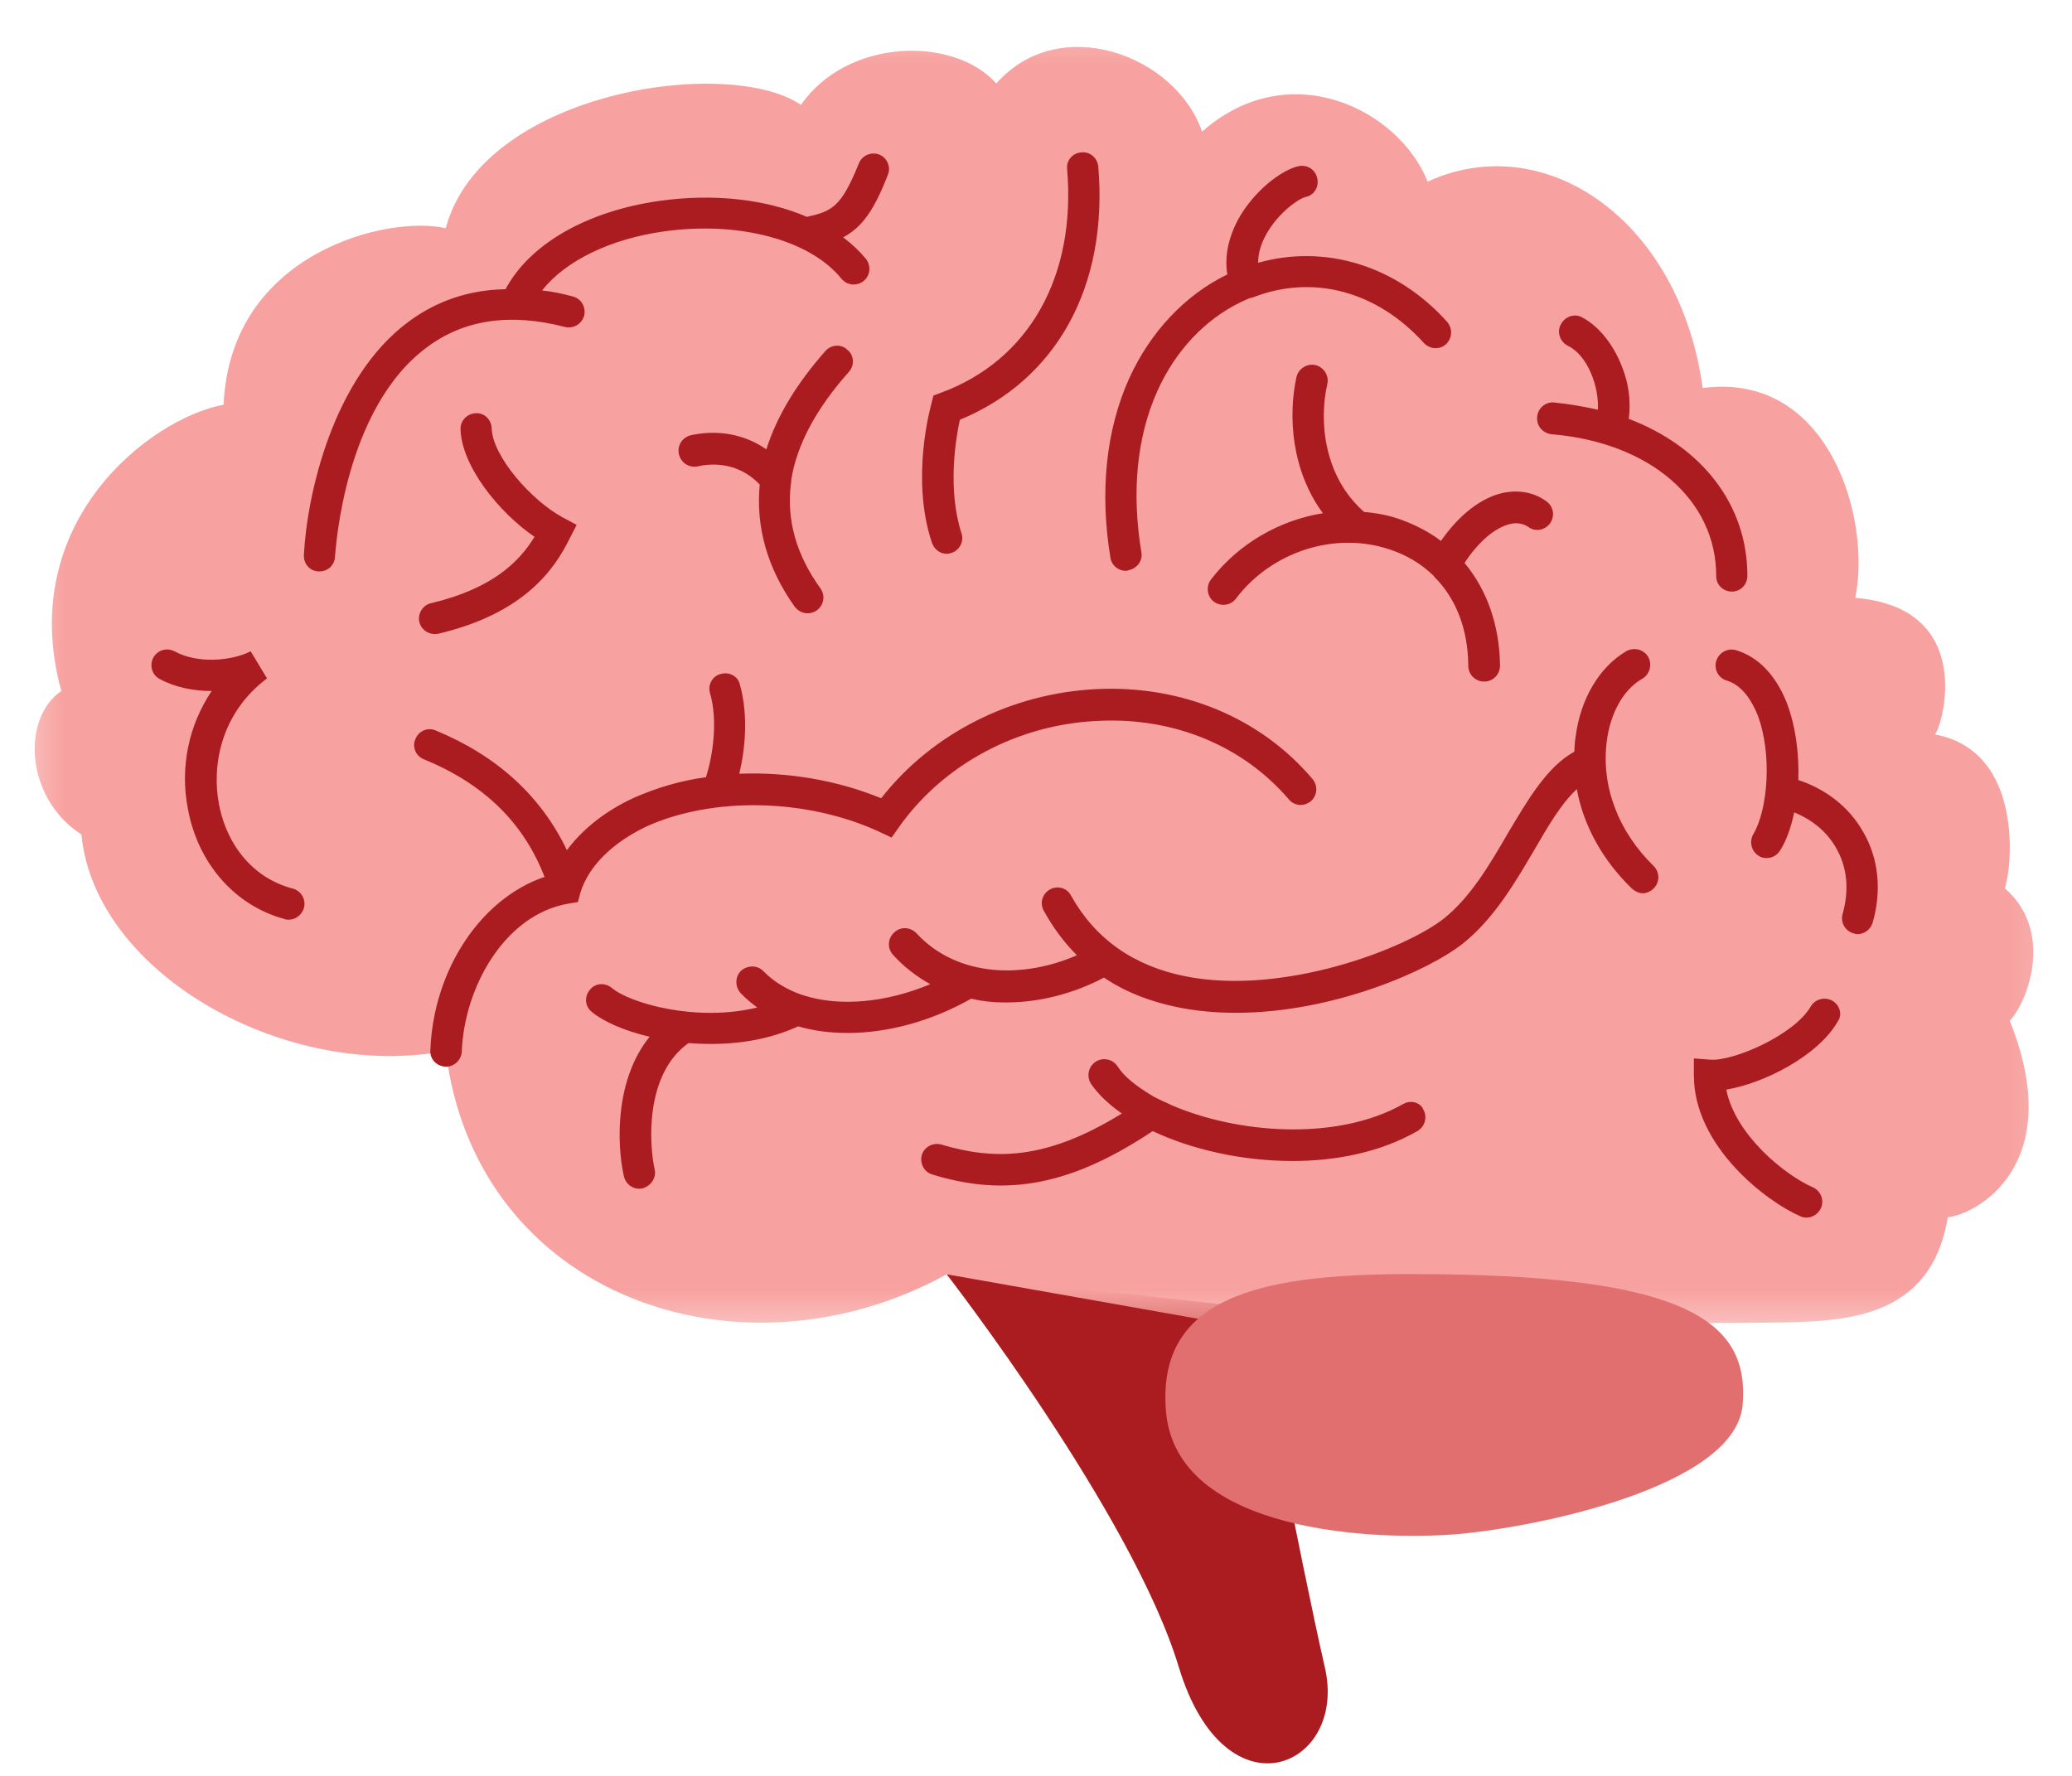
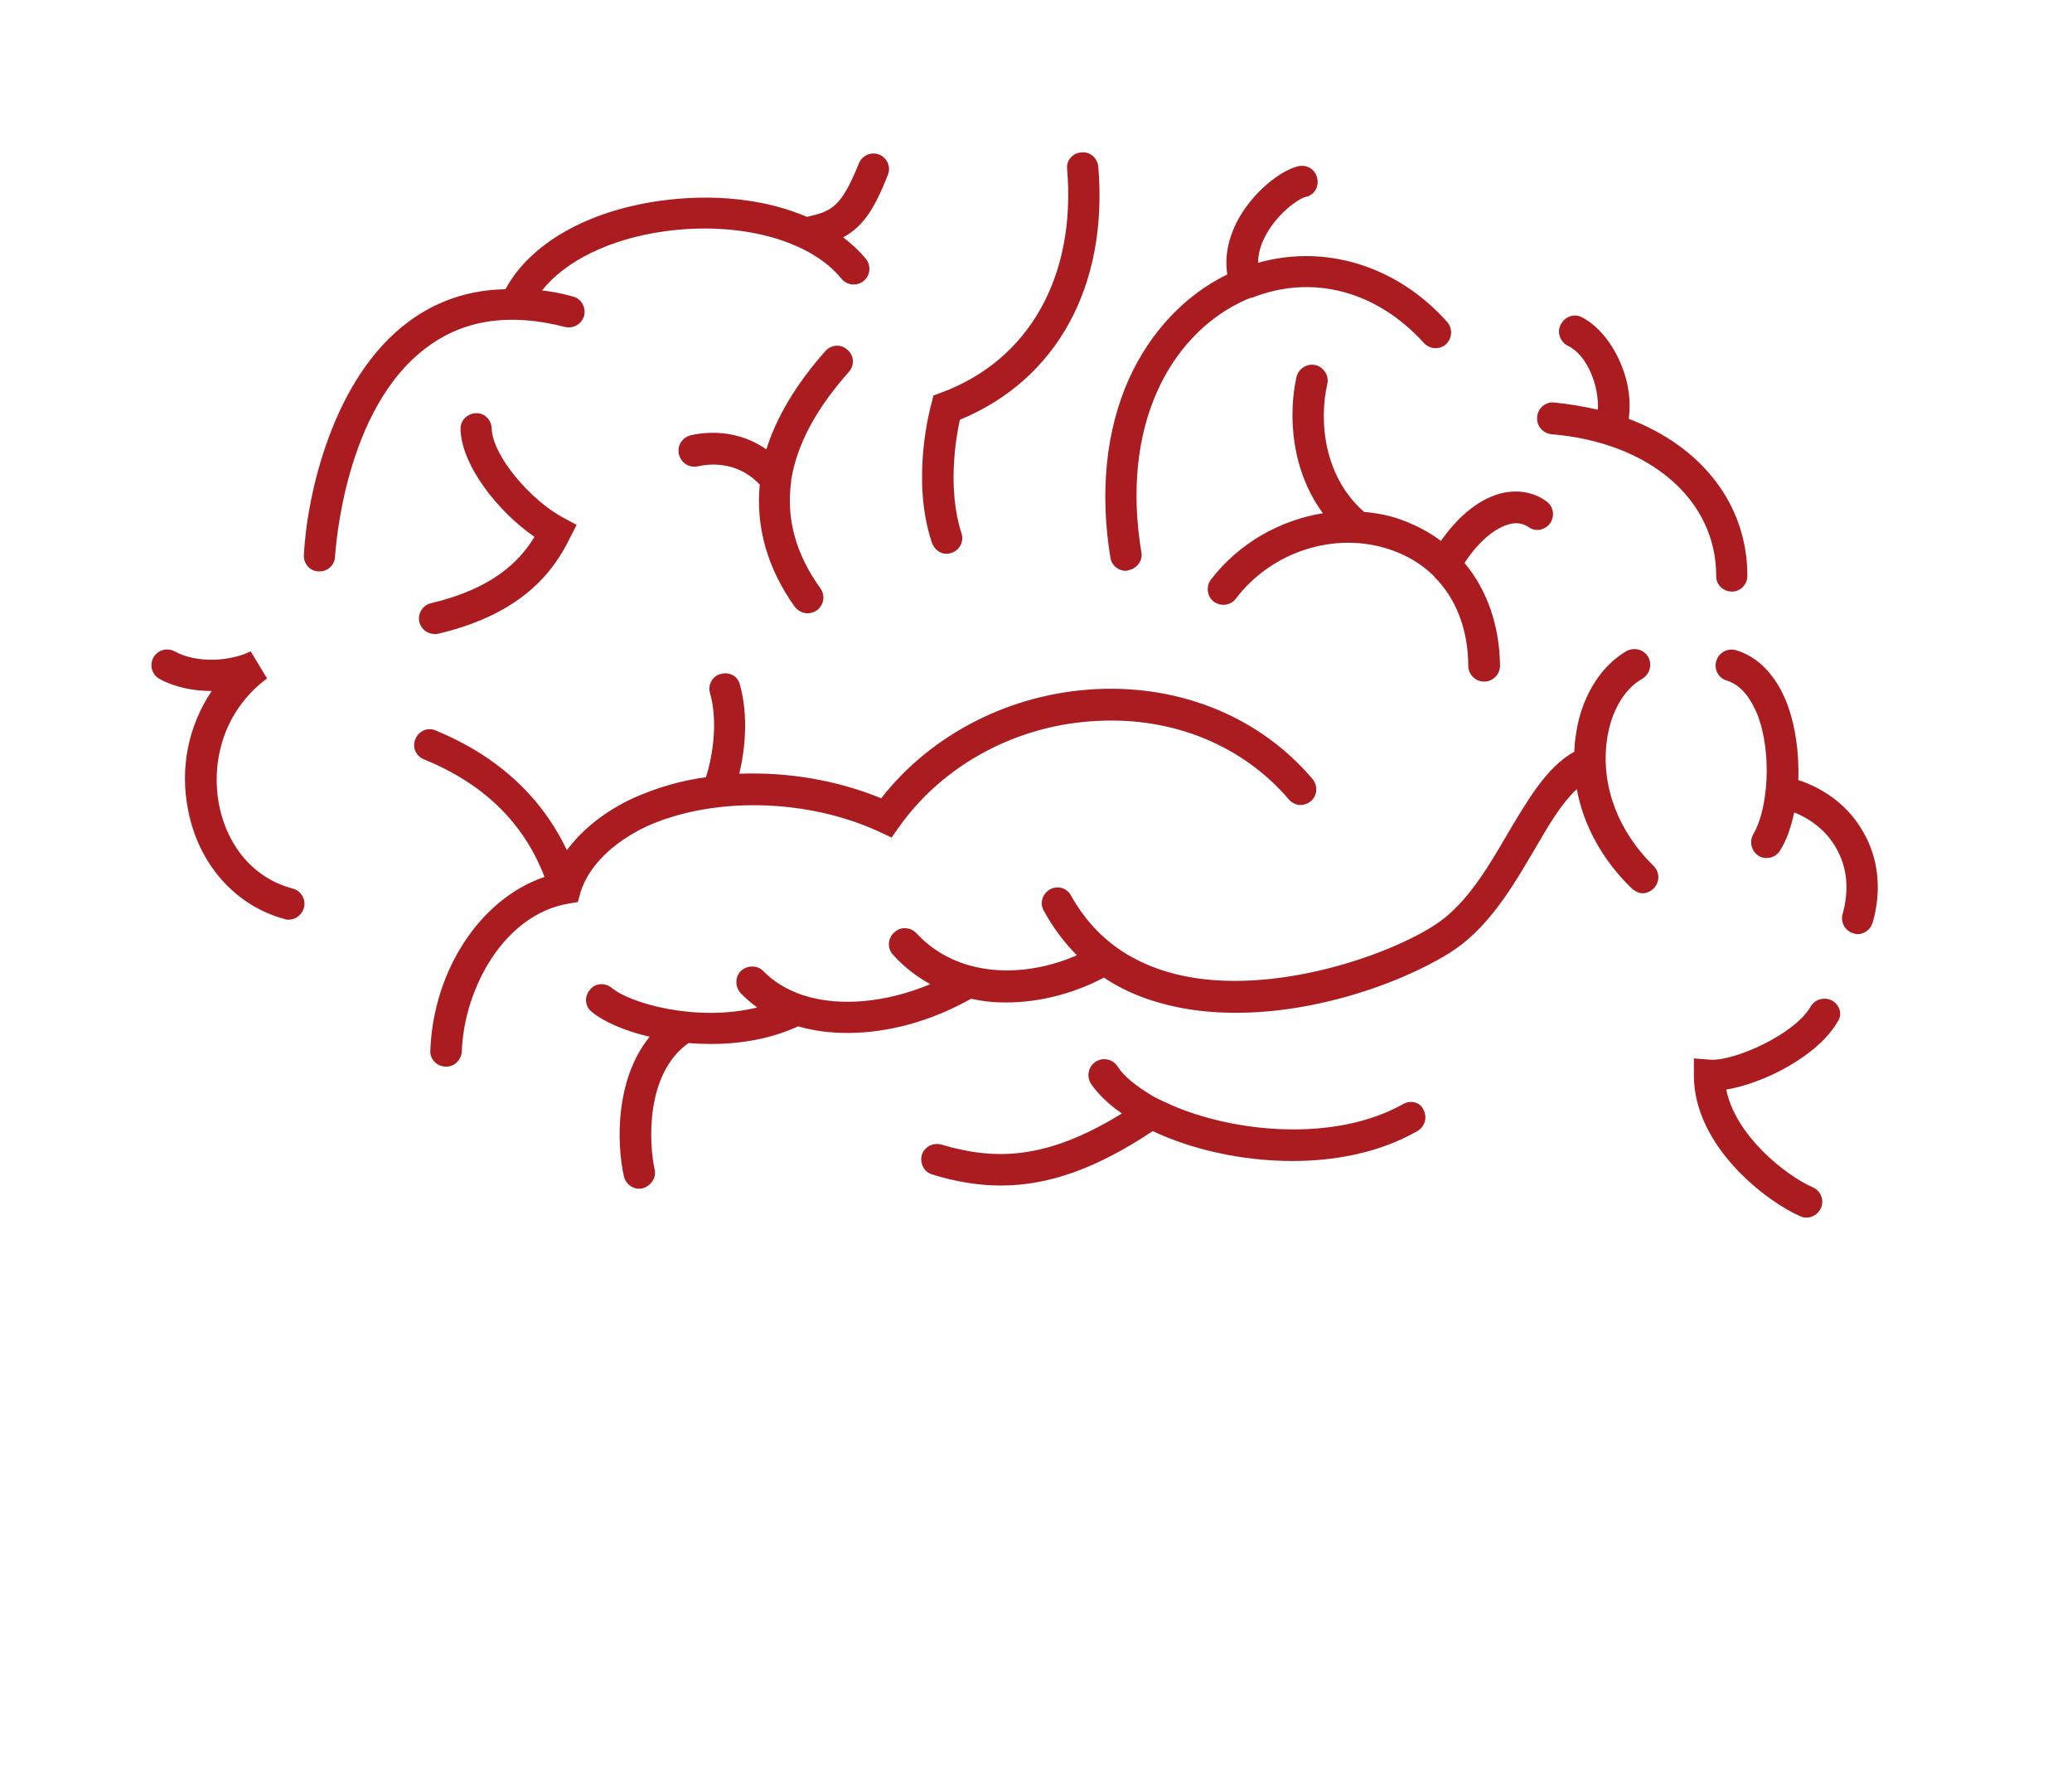
<svg xmlns="http://www.w3.org/2000/svg" width="49" height="42" viewBox="0 0 49 42" fill="none">
-   <path d="M22.387 30.137C22.387 30.137 26.784 35.806 27.878 39.43C28.979 43.061 31.881 41.796 31.33 39.43C30.787 37.071 29.611 30.925 29.611 30.925L22.387 30.137Z" fill="#AA1C20" />
  <mask id="mask0_51_52087" style="mask-type:luminance" maskUnits="userSpaceOnUse" x="0" y="0" width="49" height="32">
-     <path d="M0.355 0.256H48.852V31.625H0.355V0.256Z" fill="white" />
-   </mask>
+     </mask>
  <g mask="url(#mask0_51_52087)">
-     <path d="M22.387 30.137C17.528 32.815 11.256 30.687 10.541 24.854C6.791 25.568 2.245 23.053 1.925 19.735C0.586 18.872 0.512 16.982 1.449 16.342C0.355 12.332 3.57 9.891 5.288 9.571C5.445 5.948 9.209 5.084 10.541 5.397C11.404 2.168 17.208 1.305 18.942 2.48C20.035 0.903 22.55 0.843 23.562 1.974C25.058 0.278 27.803 1.305 28.428 3.113C30.474 1.305 33.064 2.562 33.763 4.296C36.501 3.031 39.715 5.159 40.266 9.177C43.242 8.782 44.261 12.25 43.875 14.14C46.776 14.378 45.921 17.22 45.757 17.369C47.878 17.763 47.58 20.553 47.409 21.007C48.577 22.012 47.967 23.678 47.528 24.14C48.889 27.532 46.769 28.708 46.062 28.79C45.675 31.148 43.703 31.238 42.223 31.275C40.727 31.312 28.815 31.275 28.815 31.275L22.387 30.137Z" fill="#F7A2A0" />
-   </g>
-   <path d="M41.211 33.224C41.047 35.159 36.352 36.119 34.47 36.282C32.588 36.438 27.803 36.282 27.573 33.366C27.335 30.449 30.236 30.077 34.076 30.137C39.954 30.211 41.375 31.297 41.211 33.224Z" fill="#E26F6F" />
+     </g>
  <path d="M22.037 12.83C21.531 11.32 22.007 9.616 22.03 9.534L22.074 9.355L22.253 9.288C24.336 8.522 25.452 6.535 25.236 3.998C25.214 3.797 25.363 3.619 25.571 3.604C25.772 3.581 25.951 3.73 25.973 3.939C26.211 6.766 24.991 8.983 22.699 9.928C22.602 10.375 22.402 11.565 22.736 12.607C22.803 12.8 22.699 13.008 22.506 13.075C22.461 13.09 22.424 13.098 22.387 13.098C22.238 13.098 22.097 13.001 22.037 12.83ZM6.925 21.015C6.025 20.784 5.37 20.032 5.177 19.013C5.006 18.12 5.214 16.87 6.315 16.044L5.928 15.404C5.467 15.635 4.671 15.702 4.128 15.404C3.942 15.308 3.719 15.375 3.622 15.561C3.533 15.739 3.592 15.962 3.778 16.059C4.15 16.26 4.582 16.342 5.006 16.342C4.463 17.153 4.247 18.15 4.448 19.154C4.693 20.442 5.571 21.424 6.732 21.736C6.762 21.751 6.799 21.751 6.829 21.751C6.992 21.751 7.141 21.632 7.186 21.476C7.245 21.275 7.119 21.067 6.925 21.015ZM13.361 7.733C13.562 7.778 13.756 7.666 13.815 7.465C13.86 7.264 13.748 7.064 13.547 7.012C13.302 6.945 13.056 6.892 12.818 6.87C13.369 6.171 14.425 5.65 15.713 5.471C17.476 5.226 19.158 5.672 19.902 6.595C20.035 6.751 20.259 6.773 20.422 6.647C20.586 6.513 20.601 6.29 20.482 6.126C20.326 5.94 20.147 5.769 19.939 5.613C20.385 5.375 20.668 4.98 20.995 4.139C21.077 3.953 20.98 3.73 20.794 3.656C20.601 3.581 20.385 3.678 20.311 3.864C19.894 4.898 19.678 4.995 19.083 5.129C18.116 4.712 16.888 4.571 15.601 4.75C13.875 4.995 12.528 5.769 11.955 6.84C11.092 6.855 10.326 7.116 9.664 7.607C7.87 8.931 7.26 11.699 7.186 13.128C7.178 13.336 7.327 13.507 7.536 13.514C7.55 13.514 7.55 13.514 7.558 13.514C7.751 13.514 7.915 13.366 7.922 13.165C7.937 13.023 8.131 9.66 10.102 8.209C10.98 7.555 12.067 7.398 13.361 7.733ZM44.053 19.66C43.726 19.087 43.183 18.663 42.528 18.448C42.55 17.815 42.461 17.16 42.253 16.617C41.992 15.962 41.576 15.531 41.047 15.375C40.854 15.322 40.646 15.434 40.586 15.635C40.527 15.836 40.646 16.044 40.839 16.096C41.219 16.215 41.434 16.595 41.561 16.9C41.918 17.83 41.806 19.154 41.464 19.727C41.36 19.906 41.419 20.137 41.591 20.241C41.643 20.278 41.71 20.293 41.777 20.293C41.903 20.293 42.022 20.233 42.097 20.114C42.253 19.869 42.357 19.556 42.431 19.214C42.855 19.385 43.198 19.668 43.413 20.04C43.689 20.509 43.733 21.044 43.577 21.61C43.518 21.803 43.629 22.012 43.823 22.071C43.86 22.078 43.882 22.093 43.927 22.093C44.083 22.093 44.232 21.989 44.284 21.826C44.507 21.059 44.425 20.285 44.053 19.66ZM33.101 12.279C32.826 12.183 32.543 12.131 32.26 12.108C31.3 11.268 31.189 9.943 31.39 9.08C31.434 8.879 31.3 8.678 31.107 8.634C30.906 8.589 30.705 8.723 30.66 8.916C30.46 9.824 30.534 11.119 31.285 12.138C30.266 12.302 29.291 12.852 28.637 13.708C28.518 13.864 28.54 14.102 28.704 14.229C28.867 14.348 29.098 14.325 29.224 14.162C30.073 13.038 31.576 12.562 32.863 12.994C33.272 13.128 33.622 13.343 33.905 13.619C33.912 13.626 33.912 13.626 33.919 13.641C34.433 14.154 34.716 14.876 34.723 15.747C34.723 15.955 34.894 16.119 35.095 16.119C35.095 16.119 35.095 16.119 35.102 16.119C35.311 16.119 35.474 15.947 35.474 15.739C35.46 14.779 35.162 13.946 34.634 13.314C34.961 12.815 35.355 12.473 35.72 12.391C35.876 12.354 36.018 12.383 36.137 12.458C36.3 12.584 36.531 12.547 36.658 12.376C36.777 12.205 36.739 11.974 36.568 11.855C36.285 11.647 35.928 11.58 35.556 11.654C35.028 11.766 34.507 12.175 34.076 12.793C33.793 12.577 33.458 12.406 33.101 12.279ZM18.711 11.349C18.845 10.516 19.299 9.668 20.073 8.797C20.214 8.641 20.199 8.403 20.043 8.276C19.894 8.128 19.656 8.15 19.522 8.299C18.838 9.073 18.369 9.846 18.123 10.628C17.625 10.278 16.992 10.151 16.338 10.293C16.137 10.345 16.01 10.531 16.055 10.739C16.099 10.94 16.293 11.074 16.501 11.029C17.067 10.903 17.602 11.067 17.967 11.461C17.87 12.458 18.146 13.44 18.793 14.348C18.875 14.452 18.986 14.504 19.098 14.504C19.172 14.504 19.247 14.482 19.314 14.437C19.485 14.311 19.522 14.087 19.403 13.916C18.823 13.113 18.599 12.287 18.704 11.439C18.711 11.416 18.711 11.386 18.711 11.349ZM26.62 13.5C26.643 13.5 26.665 13.5 26.687 13.485C26.888 13.447 27.03 13.261 26.992 13.061C26.754 11.632 26.888 10.315 27.372 9.244C27.796 8.299 28.495 7.555 29.344 7.145C29.433 7.108 29.507 7.064 29.589 7.041C29.589 7.041 29.589 7.041 29.604 7.041H29.611C31.033 6.476 32.558 6.878 33.674 8.113C33.815 8.262 34.046 8.276 34.195 8.142C34.344 8.001 34.358 7.77 34.224 7.614C33.027 6.275 31.33 5.769 29.753 6.215C29.753 6 29.812 5.784 29.939 5.553C30.214 5.047 30.698 4.705 30.869 4.66C31.07 4.623 31.196 4.43 31.152 4.221C31.107 4.006 30.913 3.887 30.705 3.931C30.303 4.02 29.649 4.519 29.277 5.196C29.046 5.635 28.957 6.067 29.024 6.491C28.027 6.974 27.201 7.852 26.702 8.953C26.152 10.174 26.003 11.647 26.263 13.209C26.293 13.366 26.442 13.5 26.62 13.5ZM10.192 14.266C9.998 14.311 9.872 14.511 9.916 14.712C9.961 14.883 10.11 14.995 10.281 14.995C10.311 14.995 10.333 14.995 10.363 14.988C12.387 14.511 13.108 13.477 13.473 12.733L13.637 12.413L13.317 12.242C12.565 11.84 11.65 10.791 11.628 10.136C11.62 9.928 11.464 9.764 11.256 9.772C11.047 9.779 10.884 9.951 10.891 10.151C10.914 11.014 11.784 12.108 12.64 12.696C12.283 13.284 11.643 13.924 10.192 14.266ZM40.958 13.991C41.166 13.991 41.323 13.82 41.323 13.619C41.323 11.93 40.244 10.561 38.518 9.906C38.57 9.519 38.525 9.08 38.354 8.663C38.146 8.128 37.796 7.703 37.409 7.503C37.23 7.406 37.007 7.488 36.91 7.674C36.814 7.852 36.888 8.083 37.082 8.18C37.543 8.403 37.818 9.139 37.788 9.69C37.461 9.616 37.119 9.556 36.754 9.519C36.553 9.497 36.367 9.653 36.352 9.861C36.33 10.07 36.486 10.248 36.695 10.27C39.016 10.464 40.586 11.818 40.586 13.619C40.579 13.827 40.75 13.991 40.958 13.991ZM43.339 23.671C43.16 23.567 42.93 23.626 42.826 23.797C42.439 24.474 41.003 25.099 40.452 25.062L40.058 25.032V25.434C40.058 27.116 41.784 28.425 42.58 28.767C42.625 28.79 42.677 28.797 42.722 28.797C42.863 28.797 43.004 28.708 43.064 28.567C43.146 28.381 43.056 28.157 42.863 28.076C42.23 27.8 41.04 26.855 40.824 25.769C41.695 25.628 42.989 24.98 43.458 24.162C43.577 23.998 43.51 23.775 43.339 23.671ZM37.997 17.54C38.079 16.87 38.391 16.305 38.838 16.052C39.016 15.947 39.076 15.717 38.979 15.538C38.875 15.36 38.652 15.3 38.466 15.397C37.826 15.769 37.372 16.528 37.26 17.436C37.238 17.555 37.238 17.666 37.23 17.778C36.576 18.142 36.137 18.909 35.66 19.705C35.229 20.449 34.783 21.208 34.158 21.714C33.257 22.436 30.355 23.552 28.034 23.09C26.806 22.845 25.899 22.205 25.326 21.178C25.236 21 25.006 20.933 24.827 21.037C24.649 21.141 24.582 21.357 24.686 21.543C24.902 21.937 25.169 22.294 25.467 22.592C24.232 23.135 22.655 23.135 21.672 22.071C21.531 21.922 21.293 21.907 21.144 22.056C20.988 22.198 20.98 22.436 21.122 22.584C21.375 22.867 21.68 23.098 22 23.276C20.951 23.715 19.857 23.812 19.016 23.544C18.986 23.537 18.957 23.522 18.927 23.515C18.592 23.395 18.287 23.209 18.056 22.971C17.915 22.823 17.684 22.823 17.528 22.956C17.379 23.098 17.379 23.336 17.513 23.485C17.632 23.611 17.766 23.723 17.908 23.827C16.449 24.184 14.879 23.715 14.47 23.366C14.306 23.232 14.076 23.247 13.949 23.41C13.815 23.574 13.83 23.797 13.994 23.931C14.262 24.154 14.753 24.378 15.363 24.519C14.544 25.531 14.582 27.041 14.753 27.815C14.79 27.986 14.939 28.113 15.11 28.113C15.14 28.113 15.169 28.113 15.192 28.105C15.393 28.053 15.527 27.852 15.482 27.659C15.348 27.056 15.251 25.397 16.285 24.668C16.449 24.683 16.635 24.69 16.814 24.69C17.491 24.69 18.213 24.578 18.875 24.273C19.232 24.378 19.626 24.43 20.043 24.43C20.98 24.43 22.007 24.162 22.967 23.619C23.213 23.678 23.473 23.708 23.741 23.708H23.8C24.574 23.708 25.393 23.5 26.107 23.12C26.613 23.462 27.208 23.693 27.878 23.827C28.324 23.916 28.778 23.953 29.232 23.953C31.538 23.953 33.808 22.949 34.611 22.302C35.341 21.714 35.839 20.858 36.285 20.099C36.613 19.534 36.925 18.998 37.29 18.663C37.446 19.526 37.9 20.345 38.592 21.015C38.666 21.081 38.763 21.126 38.845 21.126C38.942 21.126 39.038 21.081 39.113 21.007C39.254 20.858 39.254 20.628 39.105 20.479C38.272 19.668 37.863 18.596 37.997 17.54ZM33.183 26.111C31.583 27.012 29.217 26.796 27.699 26.134C27.699 26.126 27.349 25.985 27.23 25.903C26.873 25.687 26.583 25.464 26.427 25.218C26.315 25.047 26.077 24.995 25.906 25.114C25.735 25.226 25.69 25.464 25.802 25.635C25.973 25.881 26.219 26.119 26.531 26.334C24.723 27.451 23.503 27.436 22.268 27.071C22.067 27.012 21.858 27.123 21.799 27.317C21.747 27.517 21.858 27.726 22.052 27.778C22.602 27.949 23.146 28.038 23.666 28.038C24.82 28.038 25.951 27.622 27.26 26.751C28.175 27.183 29.366 27.458 30.564 27.458C31.605 27.458 32.647 27.25 33.518 26.751C33.696 26.647 33.763 26.424 33.659 26.238C33.592 26.074 33.361 26.007 33.183 26.111ZM15.281 19.549C16.858 18.834 19.083 18.879 20.802 19.675L21.085 19.809L21.263 19.556C22.312 18.076 24.068 17.131 25.973 17.049C27.766 16.959 29.403 17.644 30.482 18.909C30.616 19.065 30.839 19.08 31.003 18.946C31.152 18.812 31.174 18.589 31.04 18.425C29.82 16.982 27.96 16.201 25.936 16.297C23.912 16.394 22.03 17.354 20.839 18.879C19.79 18.448 18.614 18.254 17.483 18.299C17.625 17.711 17.699 16.907 17.498 16.193C17.454 15.992 17.245 15.881 17.044 15.94C16.851 15.985 16.732 16.193 16.791 16.394C16.985 17.064 16.851 17.897 16.695 18.381C16.092 18.462 15.519 18.634 14.983 18.872C14.306 19.184 13.771 19.616 13.406 20.107C12.796 18.827 11.754 17.875 10.311 17.279C10.117 17.19 9.902 17.287 9.827 17.473C9.738 17.666 9.835 17.882 10.021 17.956C11.442 18.537 12.379 19.452 12.878 20.739C11.382 21.245 10.251 22.919 10.177 24.839C10.162 25.047 10.326 25.218 10.534 25.226C10.541 25.226 10.541 25.226 10.556 25.226C10.75 25.226 10.914 25.062 10.921 24.861C10.98 23.351 11.933 21.632 13.436 21.372L13.666 21.334L13.726 21.111C13.919 20.486 14.477 19.936 15.281 19.549Z" fill="#AA1C20" />
</svg>